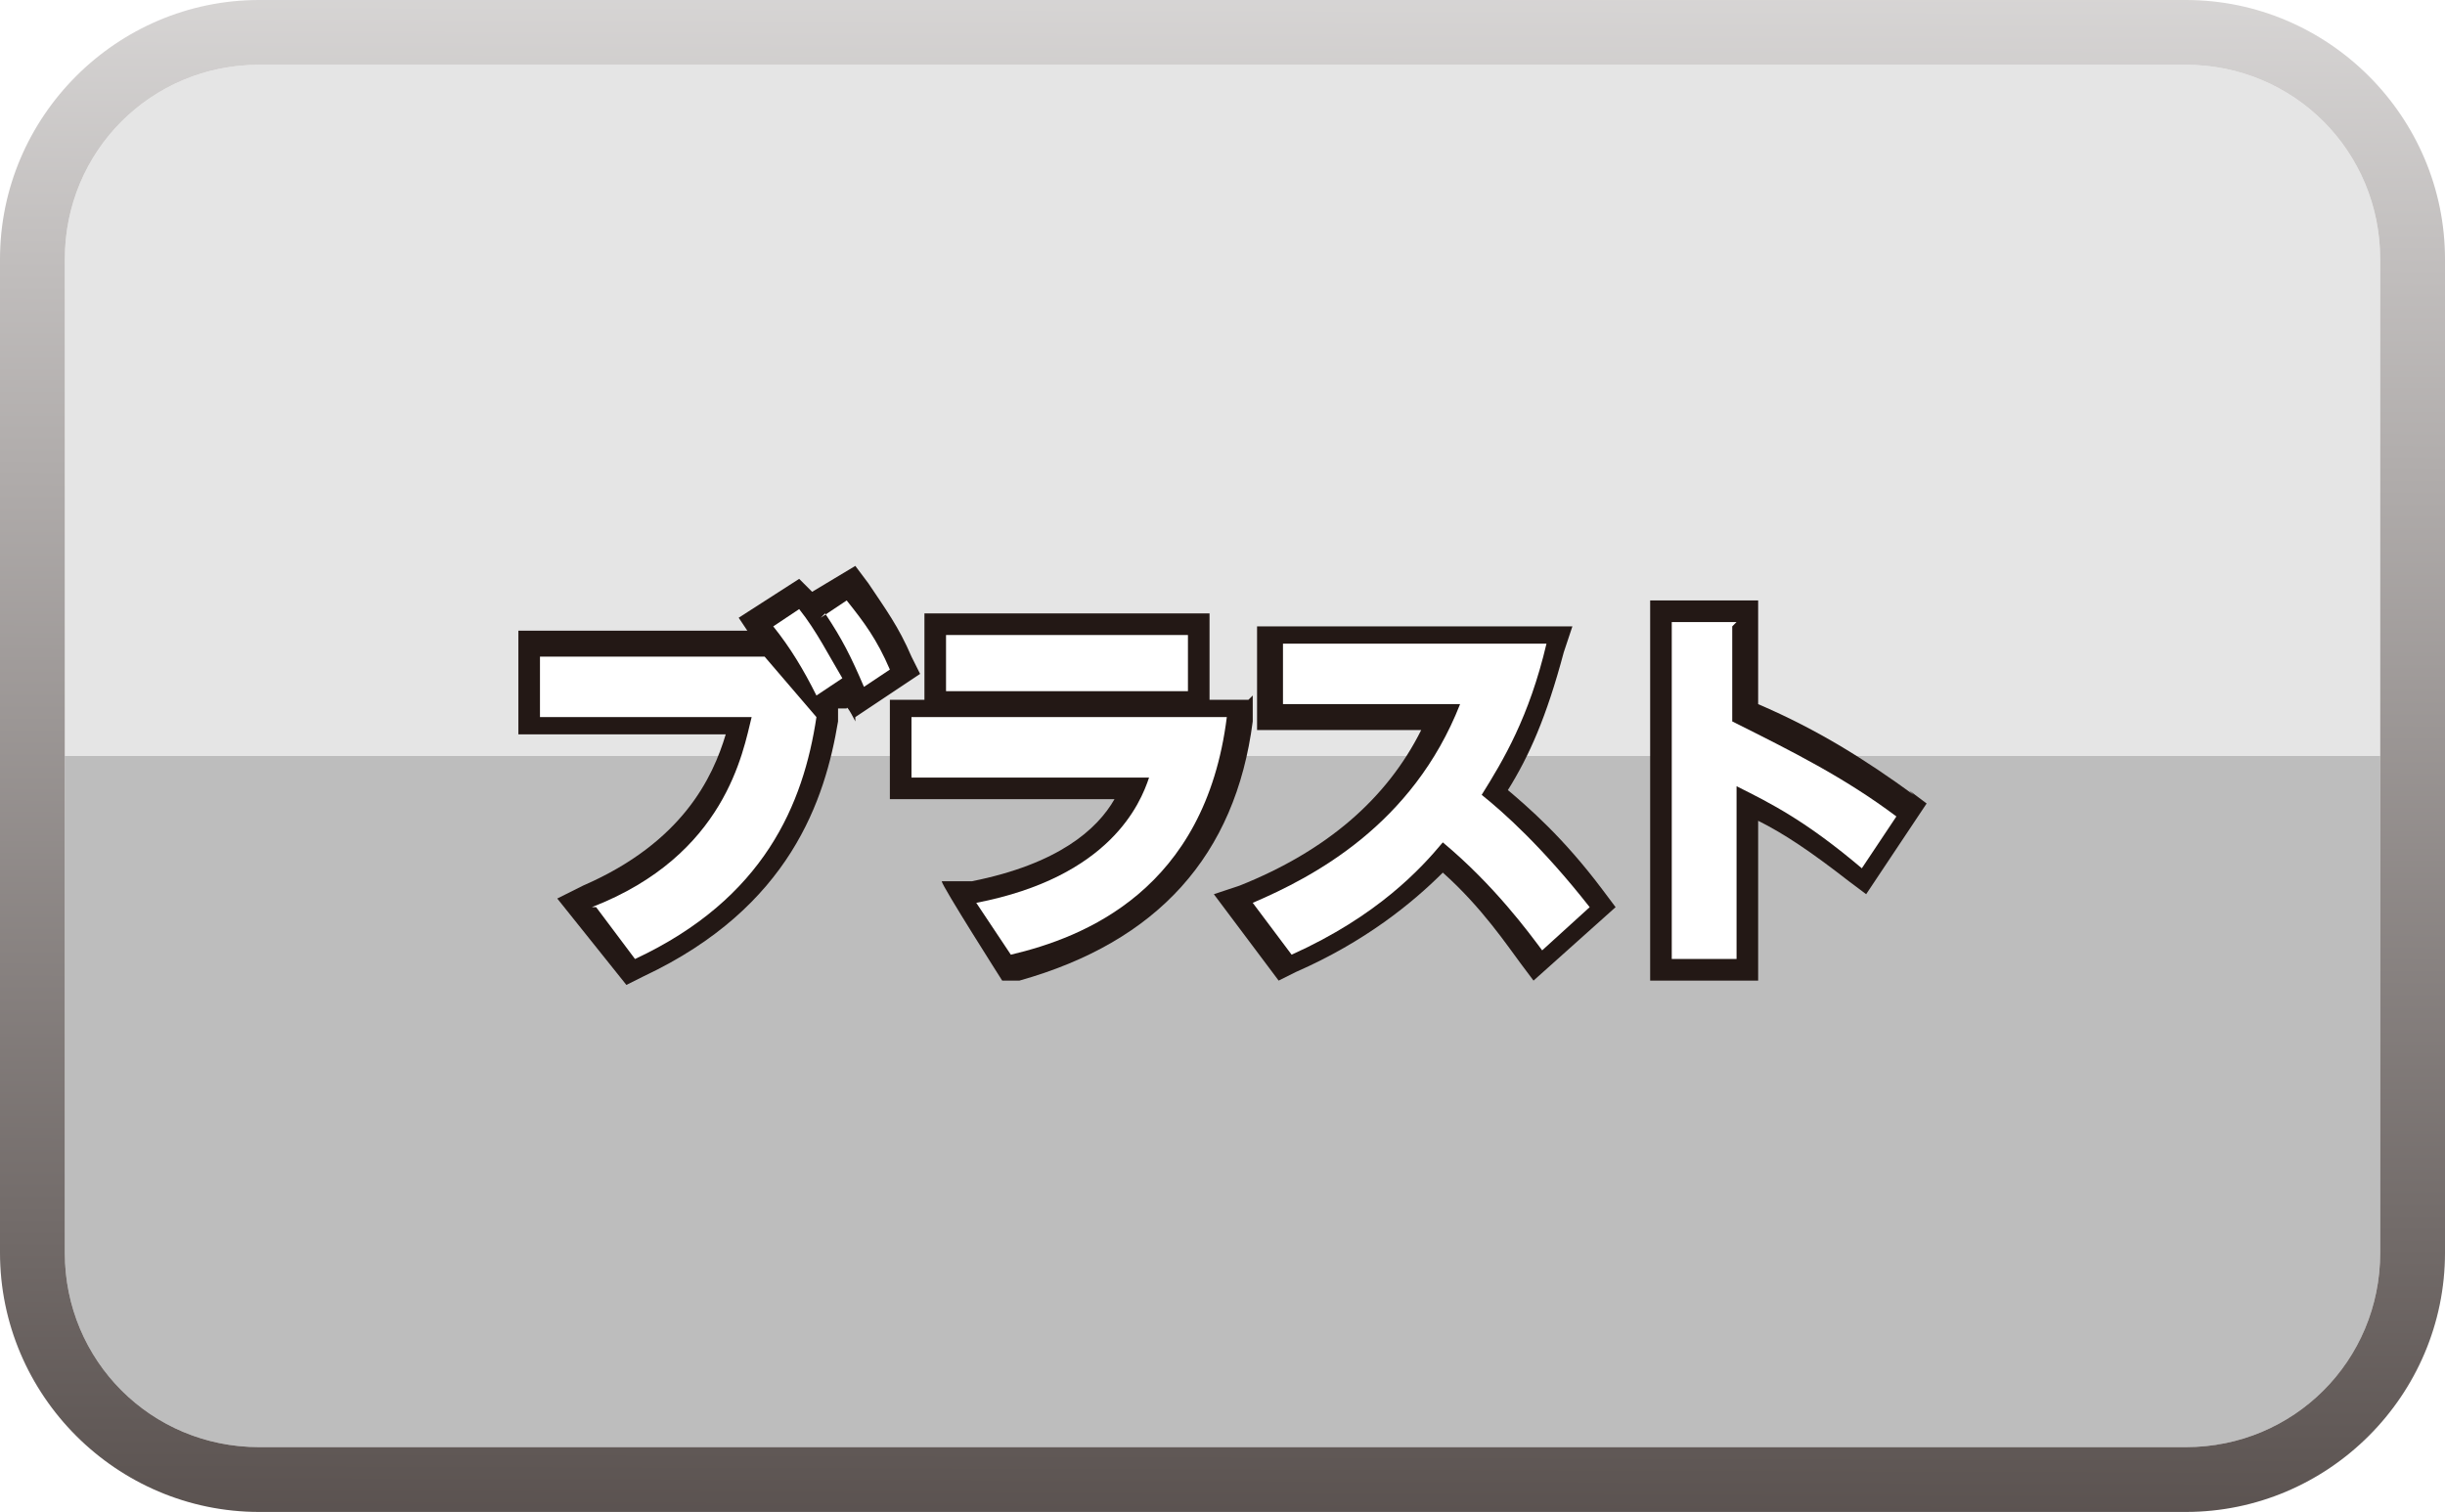
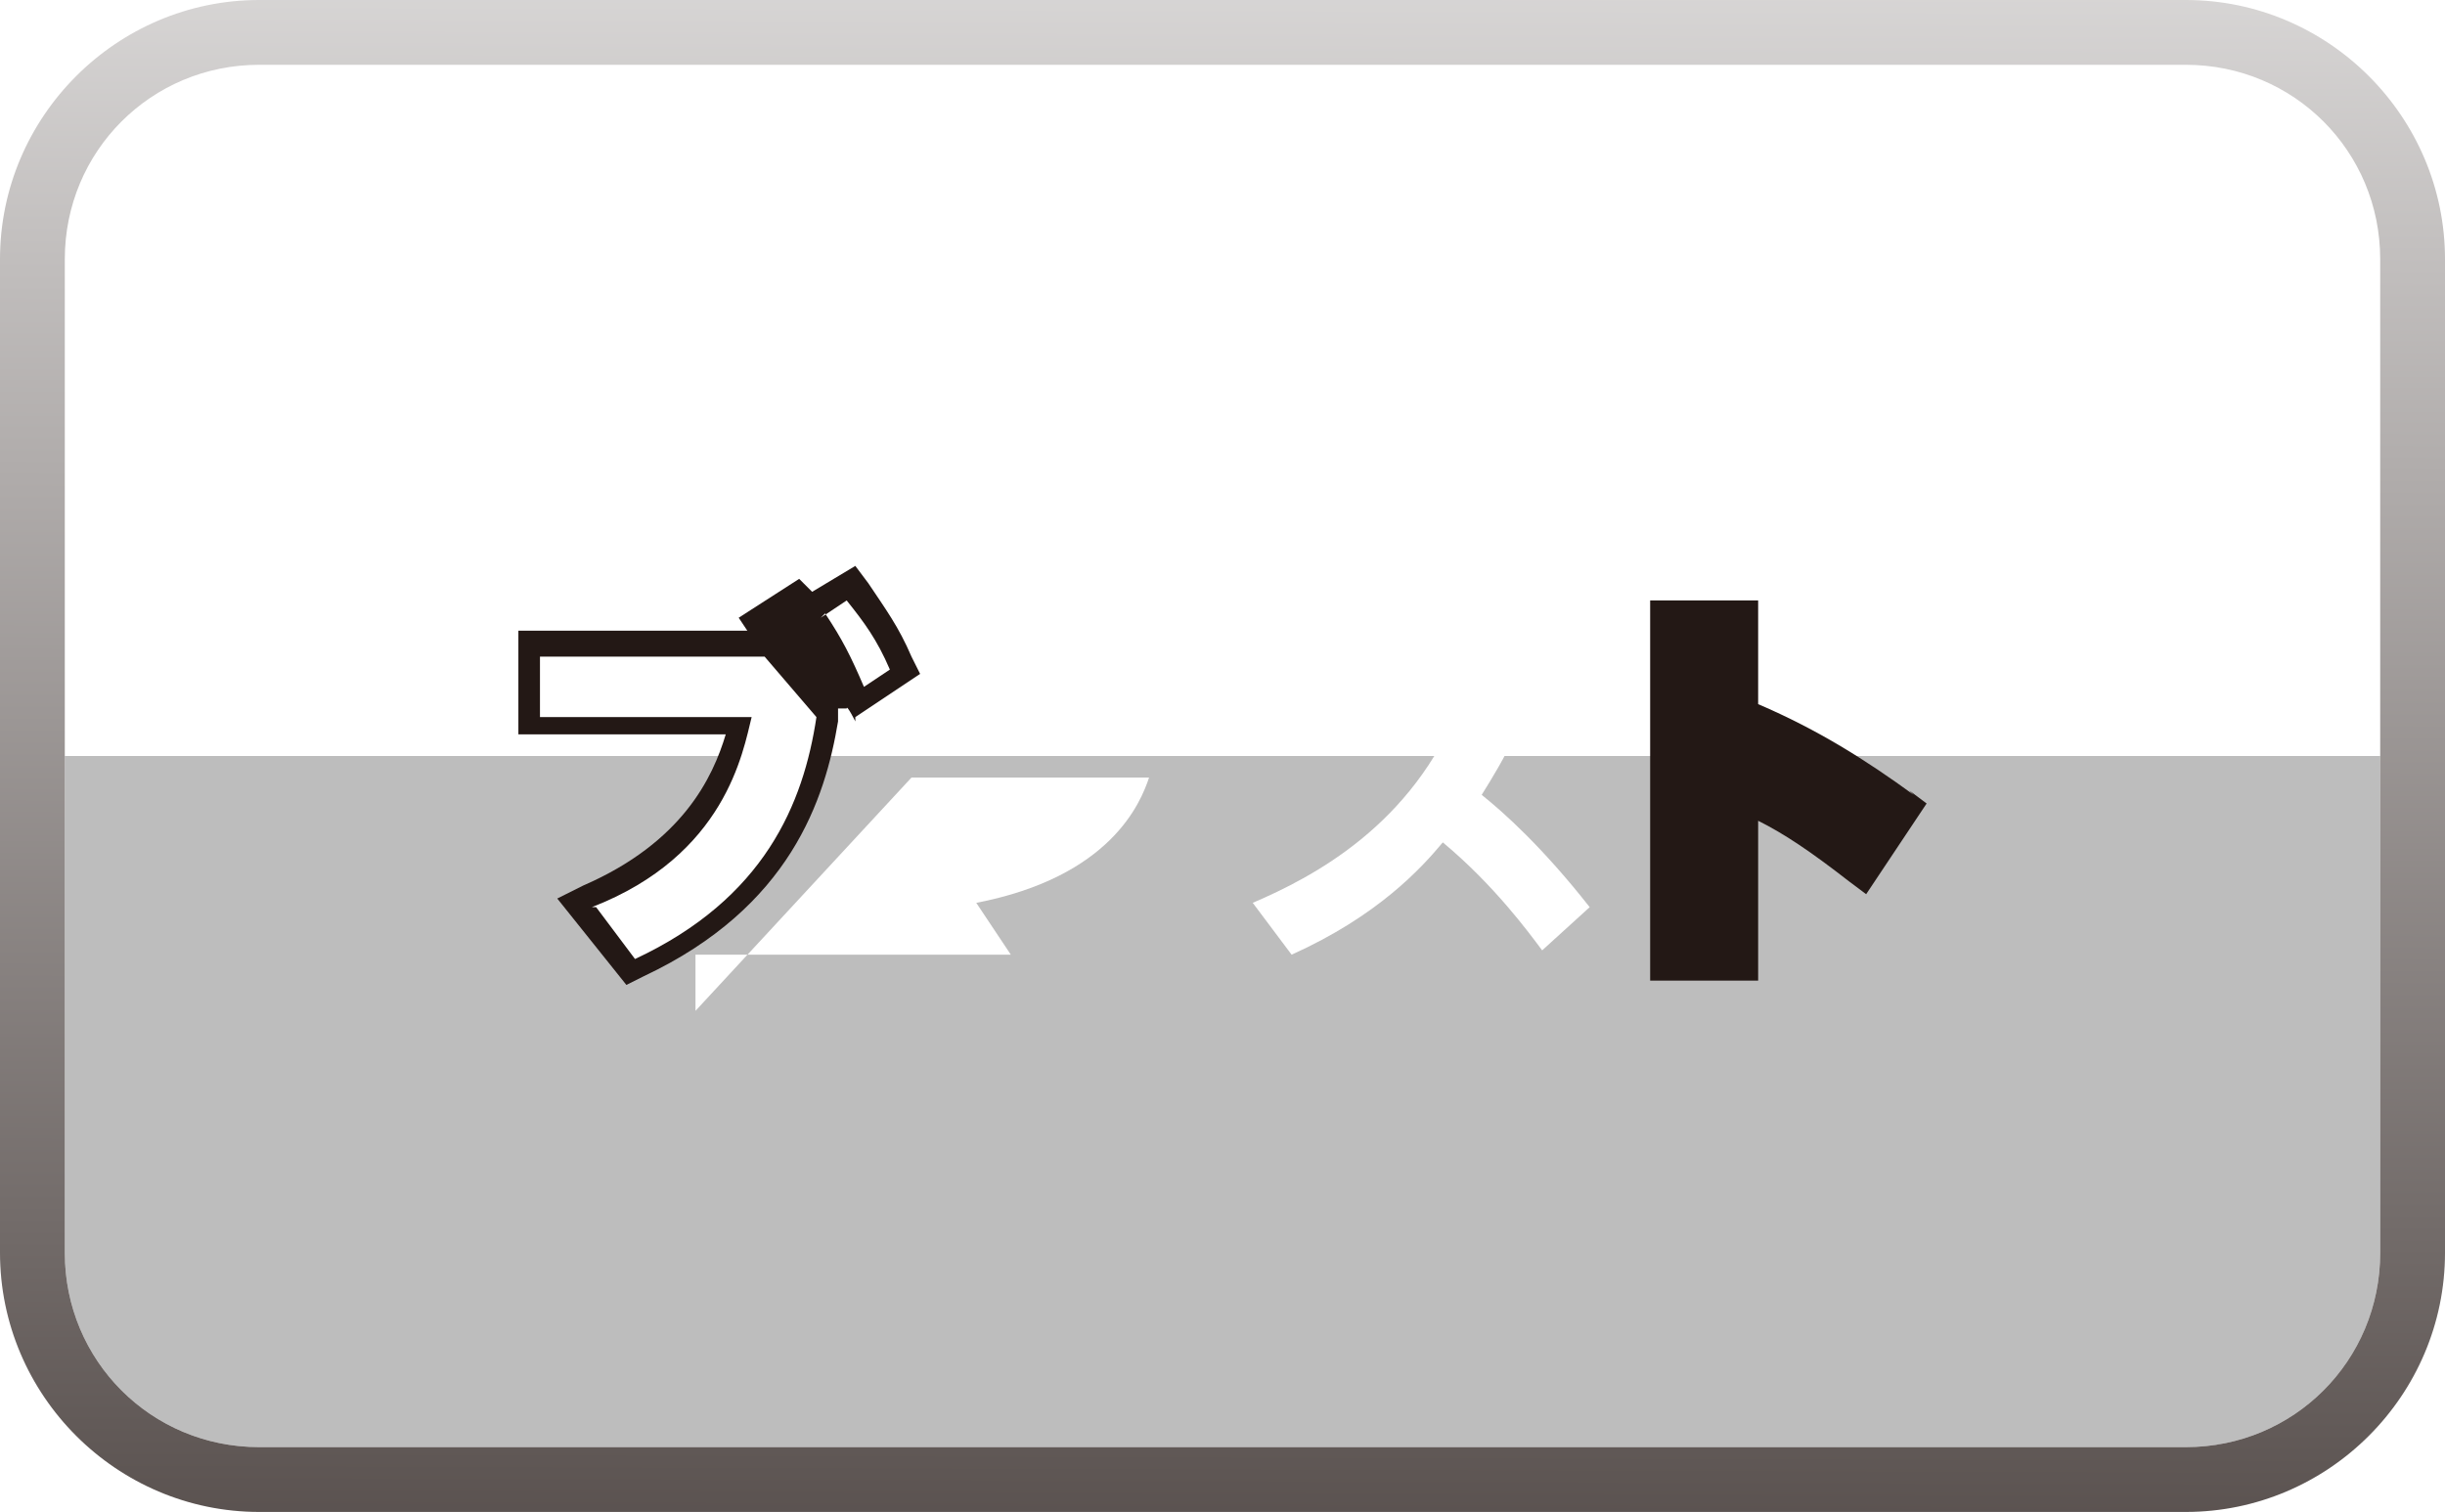
<svg xmlns="http://www.w3.org/2000/svg" id="_レイヤー_1" data-name="レイヤー_1" version="1.1" viewBox="0 0 56.6 35">
  <defs>
    <style>
      .st0 {
        fill: #bdbdbd;
      }

      .st1 {
        filter: url(#drop-shadow-2);
      }

      .st2 {
        fill: #fff;
      }

      .st3 {
        filter: url(#drop-shadow-1);
      }

      .st4 {
        fill: #e5e5e5;
      }

      .st5 {
        fill: #231815;
      }

      .st6 {
        fill: url(#_ホワイト_ブラック);
      }
    </style>
    <linearGradient id="_ホワイト_ブラック" data-name="ホワイト、ブラック" x1="28.4" y1="-11.5" x2="28.2" y2="50.9" gradientUnits="userSpaceOnUse">
      <stop offset="0" stop-color="#fff" />
      <stop offset="1" stop-color="#231815" />
    </linearGradient>
    <filter id="drop-shadow-1" x="10.6" y="11.6" width="35.8" height="13" filterUnits="userSpaceOnUse">
      <feOffset dx="0" dy=".5" />
      <feGaussianBlur result="blur" stdDeviation=".5" />
      <feFlood flood-color="#231815" flood-opacity=".7" />
      <feComposite in2="blur" operator="in" />
      <feComposite in="SourceGraphic" />
    </filter>
    <filter id="drop-shadow-2" x="11.1" y="12.1" width="34.8" height="11.8" filterUnits="userSpaceOnUse">
      <feOffset dx="0" dy=".5" />
      <feGaussianBlur result="blur1" stdDeviation=".5" />
      <feFlood flood-color="#231815" flood-opacity=".7" />
      <feComposite in2="blur1" operator="in" />
      <feComposite in="SourceGraphic" />
    </filter>
  </defs>
  <g>
-     <path class="st4" d="M55.1,6c0-2.5-2-4.5-4.5-4.5H6C3.5,1.5,1.5,3.5,1.5,6v11.5h53.6V6Z" />
    <path class="st0" d="M55.1,29v-11.5H1.5v11.5c0,2.5,2,4.5,4.5,4.5h44.6c2.5,0,4.5-2,4.5-4.5Z" />
  </g>
  <path class="st6" d="M50.6,0H6C2.7,0,0,2.7,0,6v23c0,3.3,2.7,6,6,6h44.6c3.3,0,6-2.7,6-6V6c0-3.3-2.7-6-6-6ZM55.1,29c0,2.5-2,4.5-4.5,4.5H6c-2.5,0-4.5-2-4.5-4.5V6C1.5,3.5,3.5,1.5,6,1.5h44.6c2.5,0,4.5,2,4.5,4.5v23Z" />
  <g class="st3">
    <path class="st5" d="M19.8,16.1l1.5-1-.2-.4c-.3-.7-.6-1.1-1-1.7l-.3-.4-1,.6s0,0,0,0l-.3-.3-1.4.9.2.3h-5.3v2.4h4.8c-.3,1-1,2.5-3.3,3.5l-.6.3,1.6,2,.4-.2c3.4-1.6,4.2-4.1,4.5-5.9v-.2s0-.1,0-.1h.2c0-.1.2.3.2.3Z" />
-     <path class="st5" d="M28.9,15.7h-.9v-2h-6.6v2h-.8v2.3h5.2c-.4.7-1.3,1.5-3.3,1.9h-.7c0,.1,1.4,2.3,1.4,2.3h.4c3.2-.9,5-2.9,5.4-6v-.6Z" />
-     <path class="st5" d="M34.9,17.8c.5-.8.9-1.7,1.3-3.2l.2-.6h-7.3v2.4h3.8c-.8,1.6-2.2,2.8-4.2,3.6l-.6.2,1.5,2,.4-.2c1.6-.7,2.7-1.6,3.4-2.3.9.8,1.5,1.7,1.8,2.1l.3.4,1.9-1.7-.3-.4c-.9-1.2-1.7-1.9-2.3-2.4Z" />
    <path class="st5" d="M44.3,17.9c-1.1-.8-2.2-1.5-3.6-2.1v-2.4h-2.5v8.8h2.5v-3.7c.6.3,1.2.7,2.1,1.4l.4.3,1.4-2.1-.4-.3Z" />
  </g>
  <g class="st1">
-     <path class="st2" d="M17.9,14c.4.5.7,1,1,1.6l.6-.4c-.3-.5-.6-1.1-1-1.6l-.6.4Z" />
    <path class="st2" d="M19.1,13.7c.4.6.6,1,.9,1.7l.6-.4c-.3-.7-.6-1.1-1-1.6l-.6.4Z" />
    <path class="st2" d="M13.8,20.5l.9,1.2c3-1.4,3.9-3.6,4.2-5.6l-1.2-1.4h-5.2v1.4h4.9c-.2.8-.6,3.2-3.7,4.4Z" />
    <rect class="st2" x="21.9" y="14.2" width="5.6" height="1.3" />
-     <path class="st2" d="M21.1,17.5h5.5c-.2.6-.9,2.3-4,2.9l.8,1.2c1.7-.4,4.5-1.5,5-5.5h-7.3v1.3Z" />
+     <path class="st2" d="M21.1,17.5h5.5c-.2.6-.9,2.3-4,2.9l.8,1.2h-7.3v1.3Z" />
    <path class="st2" d="M36.8,20.5c-1.1-1.4-2-2.2-2.5-2.6.5-.8,1.1-1.8,1.5-3.5h-6.1v1.4h4.1c-1.1,2.8-3.4,4-4.8,4.6l.9,1.2c2-.9,3-2,3.5-2.6,1.2,1,2,2.1,2.3,2.5l1.1-1Z" />
-     <path class="st2" d="M40.2,13.9h-1.5v7.8h1.5v-4c.8.4,1.6.8,2.9,1.9l.8-1.2c-1.2-.9-2.4-1.5-3.8-2.2v-2.2Z" />
  </g>
</svg>